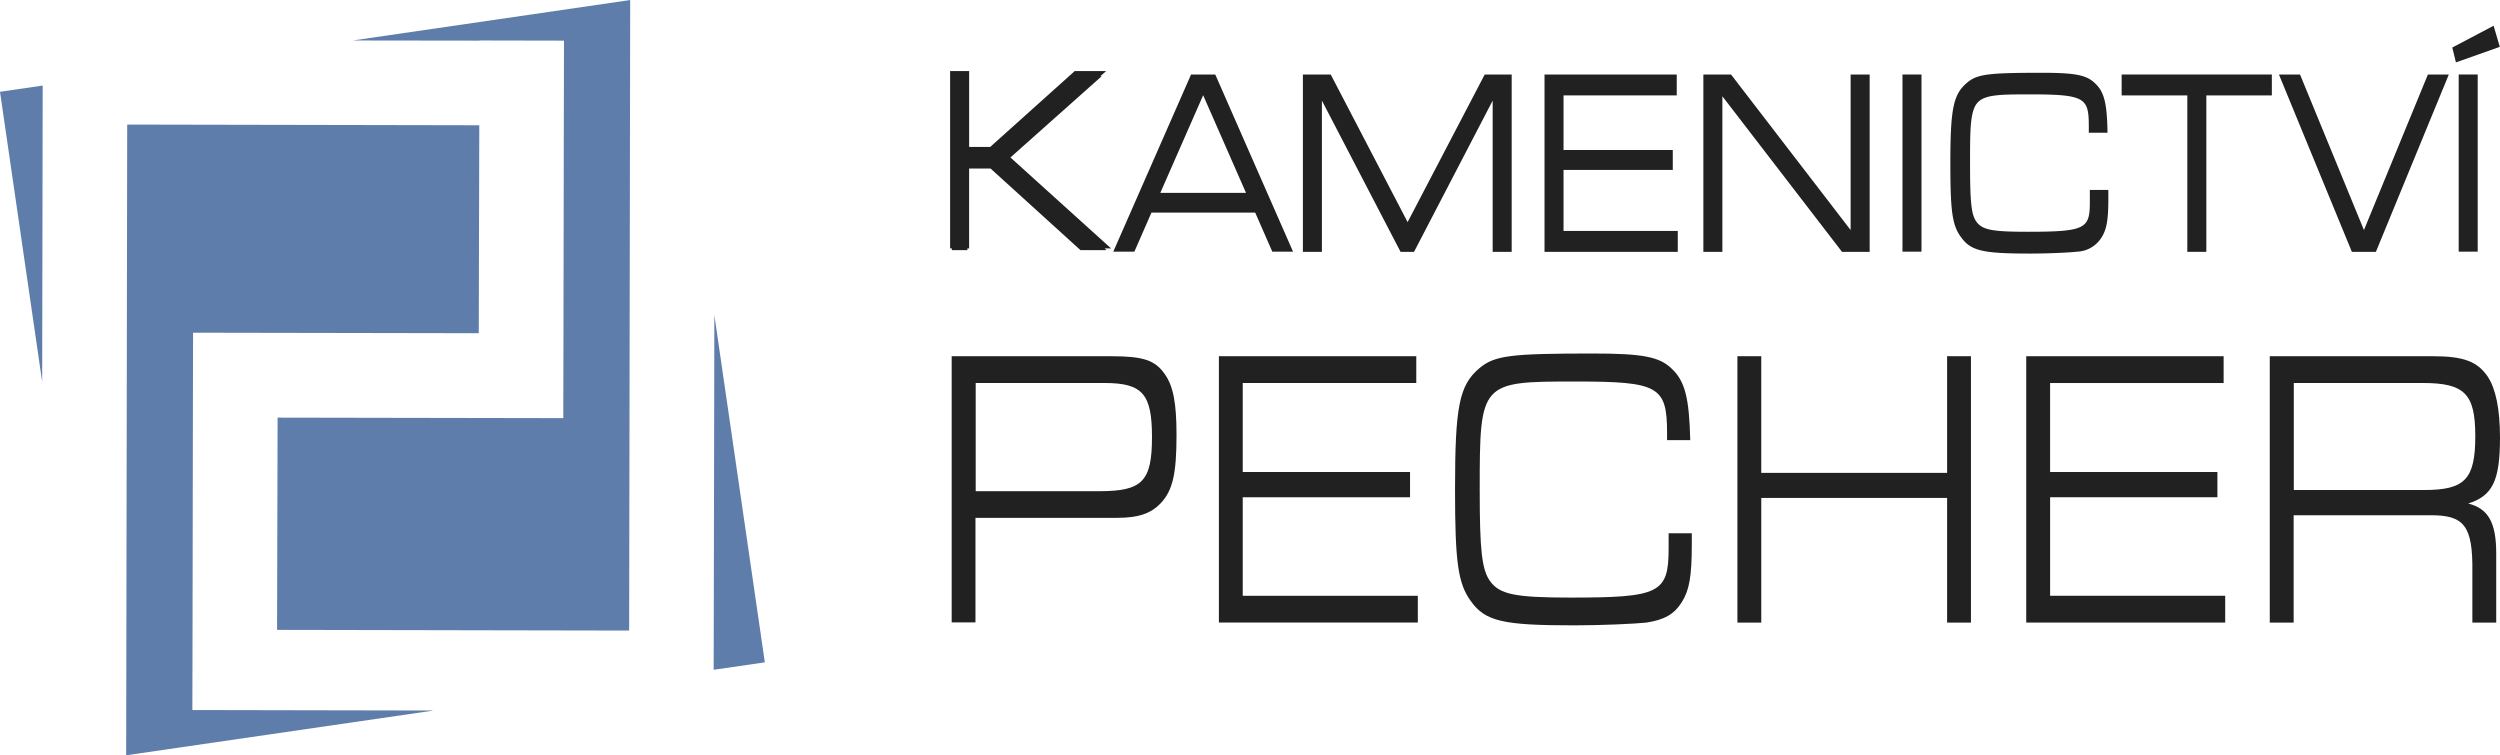
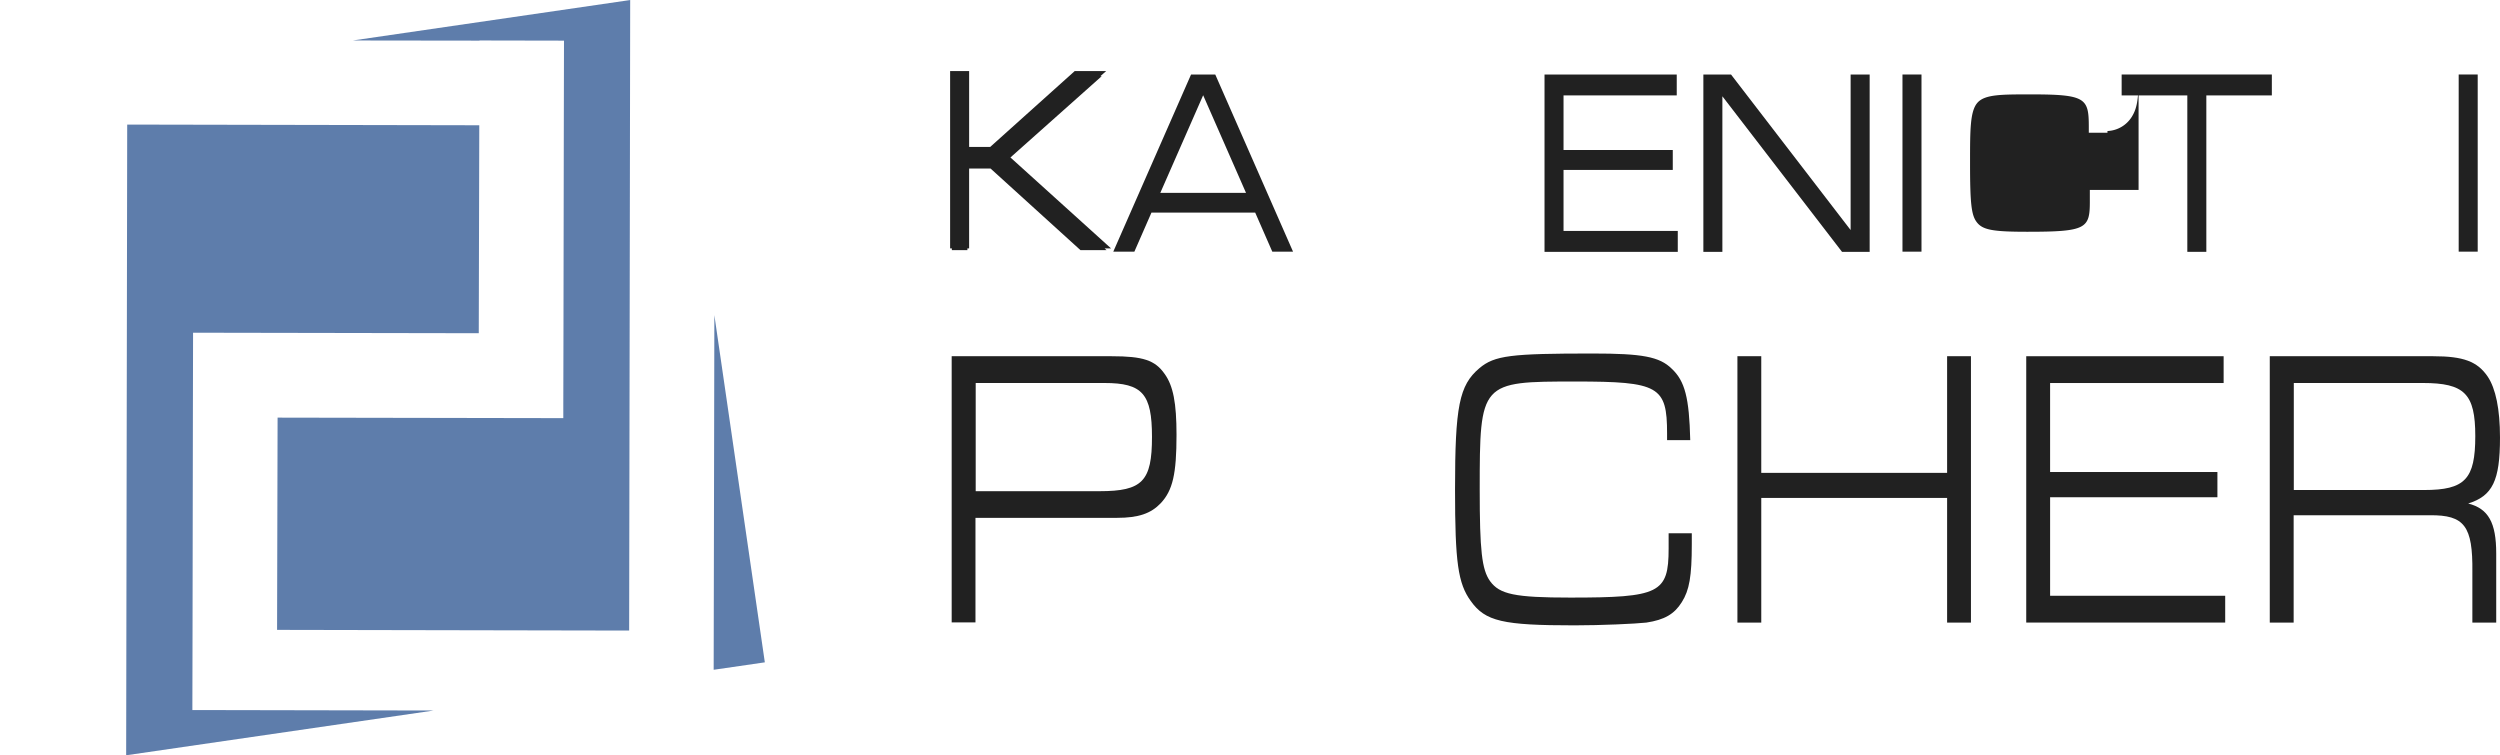
<svg xmlns="http://www.w3.org/2000/svg" width="339" height="102.422" viewBox="0 0 339 102.422">
  <g id="logo_kamenictvi_pecher" transform="translate(-87.9 -28.3)">
    <g id="Group_12" data-name="Group 12" transform="translate(87.9 28.3)">
      <path id="Path_50" data-name="Path 50" d="M169.877,179.783v-.469l.023-10.43.047-28.781.023-10.852v-.633l38.742.07.07-28.2-47.742-.094-.141,85.523,41.719-6.07Z" transform="translate(-143.791 -83.502)" fill="#5e7dab" />
      <path id="Path_51" data-name="Path 51" d="M287.083,45.316l-.047,28.2-.023,9.773V85l-38.742-.07-.07,28.781,47.742.094.141-85.5-37.617,5.484,17.18.023v-.023l11.461.023v.023Z" transform="translate(-210.63 -28.3)" fill="#5e7dab" />
-       <path id="Path_52" data-name="Path 52" d="M93.689,77.8l-5.789.844,5.719,39.328Z" transform="translate(-87.9 -66.198)" fill="#5e7dab" />
      <path id="Path_53" data-name="Path 53" d="M500.894,210.6l-.094,48.094,6.938-1.008Z" transform="translate(-404.027 -167.873)" fill="#5e7dab" />
    </g>
    <path id="Path_54" data-name="Path 54" d="M638.523,234.4H660.2c4.242,0,5.883.539,7.172,2.391,1.172,1.617,1.617,3.961,1.617,8.273,0,5.3-.516,7.523-2.133,9.258-1.336,1.406-3.023,1.992-5.929,1.992h-19.2v14.18H638.5V234.4Zm20.039,18.3c5.813,0,7.1-1.359,7.1-7.359,0-5.836-1.289-7.312-6.445-7.312H641.758V252.7Z" transform="translate(-421.553 -157.795)" fill="#212121" />
-     <path id="Path_55" data-name="Path 55" d="M793.1,234.4h26.766v3.633H796.334V250.1h22.687v3.422H796.334v13.359h23.742v3.633H793.1Z" transform="translate(-539.919 -157.795)" fill="#212121" />
    <path id="Path_56" data-name="Path 56" d="M961.81,257.152v1.523c0,4.336-.328,6.234-1.359,7.852-1.008,1.617-2.344,2.391-4.8,2.766-1.523.164-6.117.375-9.75.375-9.726,0-12.094-.539-14.062-3.3-1.734-2.391-2.133-5.25-2.133-15.117,0-11.273.563-14.133,3.3-16.453,2.063-1.734,4.266-1.992,15.352-1.992,6.727,0,9.07.422,10.734,2.063,1.8,1.688,2.367,3.961,2.508,9.68h-3.141v-.914c0-6.4-1.125-7.031-12.422-7.031-12.891,0-12.984.047-12.984,14.672,0,8.227.281,10.828,1.406,12.4,1.289,1.781,3.352,2.227,10.875,2.227,12.094,0,13.336-.586,13.336-6.656v-2.063h3.141Z" transform="translate(-644.503 -156.57)" fill="#212121" />
    <path id="Path_57" data-name="Path 57" d="M1093.1,234.4h3.234v15.82h25.2V234.4h3.234v36.117h-3.234v-16.9h-25.2v16.9H1093.1Z" transform="translate(-769.606 -157.795)" fill="#212121" />
    <path id="Path_58" data-name="Path 58" d="M1260.2,234.4h26.766v3.633h-23.531V250.1h22.688v3.422h-22.687v13.359h23.742v3.633H1260.2Z" transform="translate(-897.542 -157.795)" fill="#212121" />
    <path id="Path_59" data-name="Path 59" d="M1401.1,234.4h22.172c4.078,0,5.976.7,7.383,2.766,1.078,1.617,1.664,4.383,1.664,8.273,0,5.836-1.008,7.9-4.312,8.93,2.742.7,3.8,2.6,3.8,6.773v9.375h-3.235V263.65c.071-6.234-1.078-7.734-5.765-7.687h-18.469v14.555H1401.1V234.4Zm20.93,18.141c5.531,0,6.938-1.453,6.938-7.312,0-5.742-1.453-7.2-7.125-7.2h-17.484v14.508Z" transform="translate(-1005.419 -157.795)" fill="#212121" />
    <path id="Path_60" data-name="Path 60" d="M659.42,93.447,645.78,81.119,658.155,70.1h-.187l.8-.7H654.5L643.038,79.689h-2.859V69.4H637.6V93.447h.234v.234h2.109v-.234h.234V82.619h2.906l12.187,11.063h3.539l-.258-.234Z" transform="translate(-420.864 -31.467)" fill="#212121" />
    <path id="Path_61" data-name="Path 61" d="M745.828,71.4h-3.281L732,95.423h2.859l2.32-5.3h14.063l2.32,5.3h2.813Zm-7.453,16.055,5.813-13.242L750,87.455Z" transform="translate(-493.139 -32.998)" fill="#212121" />
-     <path id="Path_62" data-name="Path 62" d="M866.356,71.4,855.9,91.416,845.474,71.4H841.7V95.447h2.578V74.939l10.664,20.508h1.828l10.664-20.508V95.447h2.578V71.4Z" transform="translate(-577.128 -32.998)" fill="#212121" />
    <path id="Path_63" data-name="Path 63" d="M984.078,92.611V84.338h14.813v-2.7H984.078V74.236H999.43V71.4H981.5V95.447h18.07V92.611Z" transform="translate(-684.163 -32.998)" fill="#212121" />
    <path id="Path_64" data-name="Path 64" d="M1093.369,71.4V92.494L1077.15,71.4h-3.75V95.447h2.578V74.353L1092.2,95.447h3.75V71.4Z" transform="translate(-754.524 -32.998)" fill="#212121" />
    <rect id="Rectangle_36" data-name="Rectangle 36" width="2.578" height="24.023" transform="translate(345.876 38.402)" fill="#212121" />
-     <path id="Path_65" data-name="Path 65" d="M1235.214,86.291v1.57c0,3.656-.469,4.1-8.461,4.1-4.781,0-6.117-.258-6.914-1.359-.7-.961-.867-2.6-.867-7.945,0-4.547,0-7.055,1.008-8.2,1.008-1.125,3.211-1.125,7.219-1.125,7.43,0,7.875.492,7.875,4.359v.844h2.531V78.3c-.07-3.844-.469-5.367-1.711-6.492-1.125-1.1-2.672-1.406-7.172-1.406-7.359,0-8.789.188-10.172,1.359-1.852,1.57-2.25,3.492-2.25,10.922,0,6.516.258,8.391,1.43,9.984,1.336,1.875,2.906,2.25,9.375,2.25,2.461,0,5.438-.141,6.4-.258a4.084,4.084,0,0,0,3.281-1.9c.7-1.1.937-2.367.937-5.25V86.291Z" transform="translate(-863.932 -32.233)" fill="#212121" />
+     <path id="Path_65" data-name="Path 65" d="M1235.214,86.291v1.57c0,3.656-.469,4.1-8.461,4.1-4.781,0-6.117-.258-6.914-1.359-.7-.961-.867-2.6-.867-7.945,0-4.547,0-7.055,1.008-8.2,1.008-1.125,3.211-1.125,7.219-1.125,7.43,0,7.875.492,7.875,4.359v.844h2.531V78.3a4.084,4.084,0,0,0,3.281-1.9c.7-1.1.937-2.367.937-5.25V86.291Z" transform="translate(-863.932 -32.233)" fill="#212121" />
    <path id="Path_66" data-name="Path 66" d="M1315.4,71.4v2.836h8.906V95.447h2.578V74.236h8.883V71.4Z" transform="translate(-939.805 -32.998)" fill="#212121" />
-     <path id="Path_67" data-name="Path 67" d="M1426.6,71.4l-8.672,21.094L1409.26,71.4H1406.4l9.89,24.047h3.258l9.89-24.047Z" transform="translate(-1009.477 -32.998)" fill="#212121" />
    <g id="Group_13" data-name="Group 13" transform="translate(420.431 31.792)">
-       <path id="Path_68" data-name="Path 68" d="M1512.3,43.2l-5.6,2.953.492,2.016,5.953-2.109Z" transform="translate(-1506.7 -43.2)" fill="#212121" />
      <rect id="Rectangle_37" data-name="Rectangle 37" width="2.578" height="24.023" transform="translate(0.867 6.609)" fill="#212121" />
    </g>
  </g>
</svg>